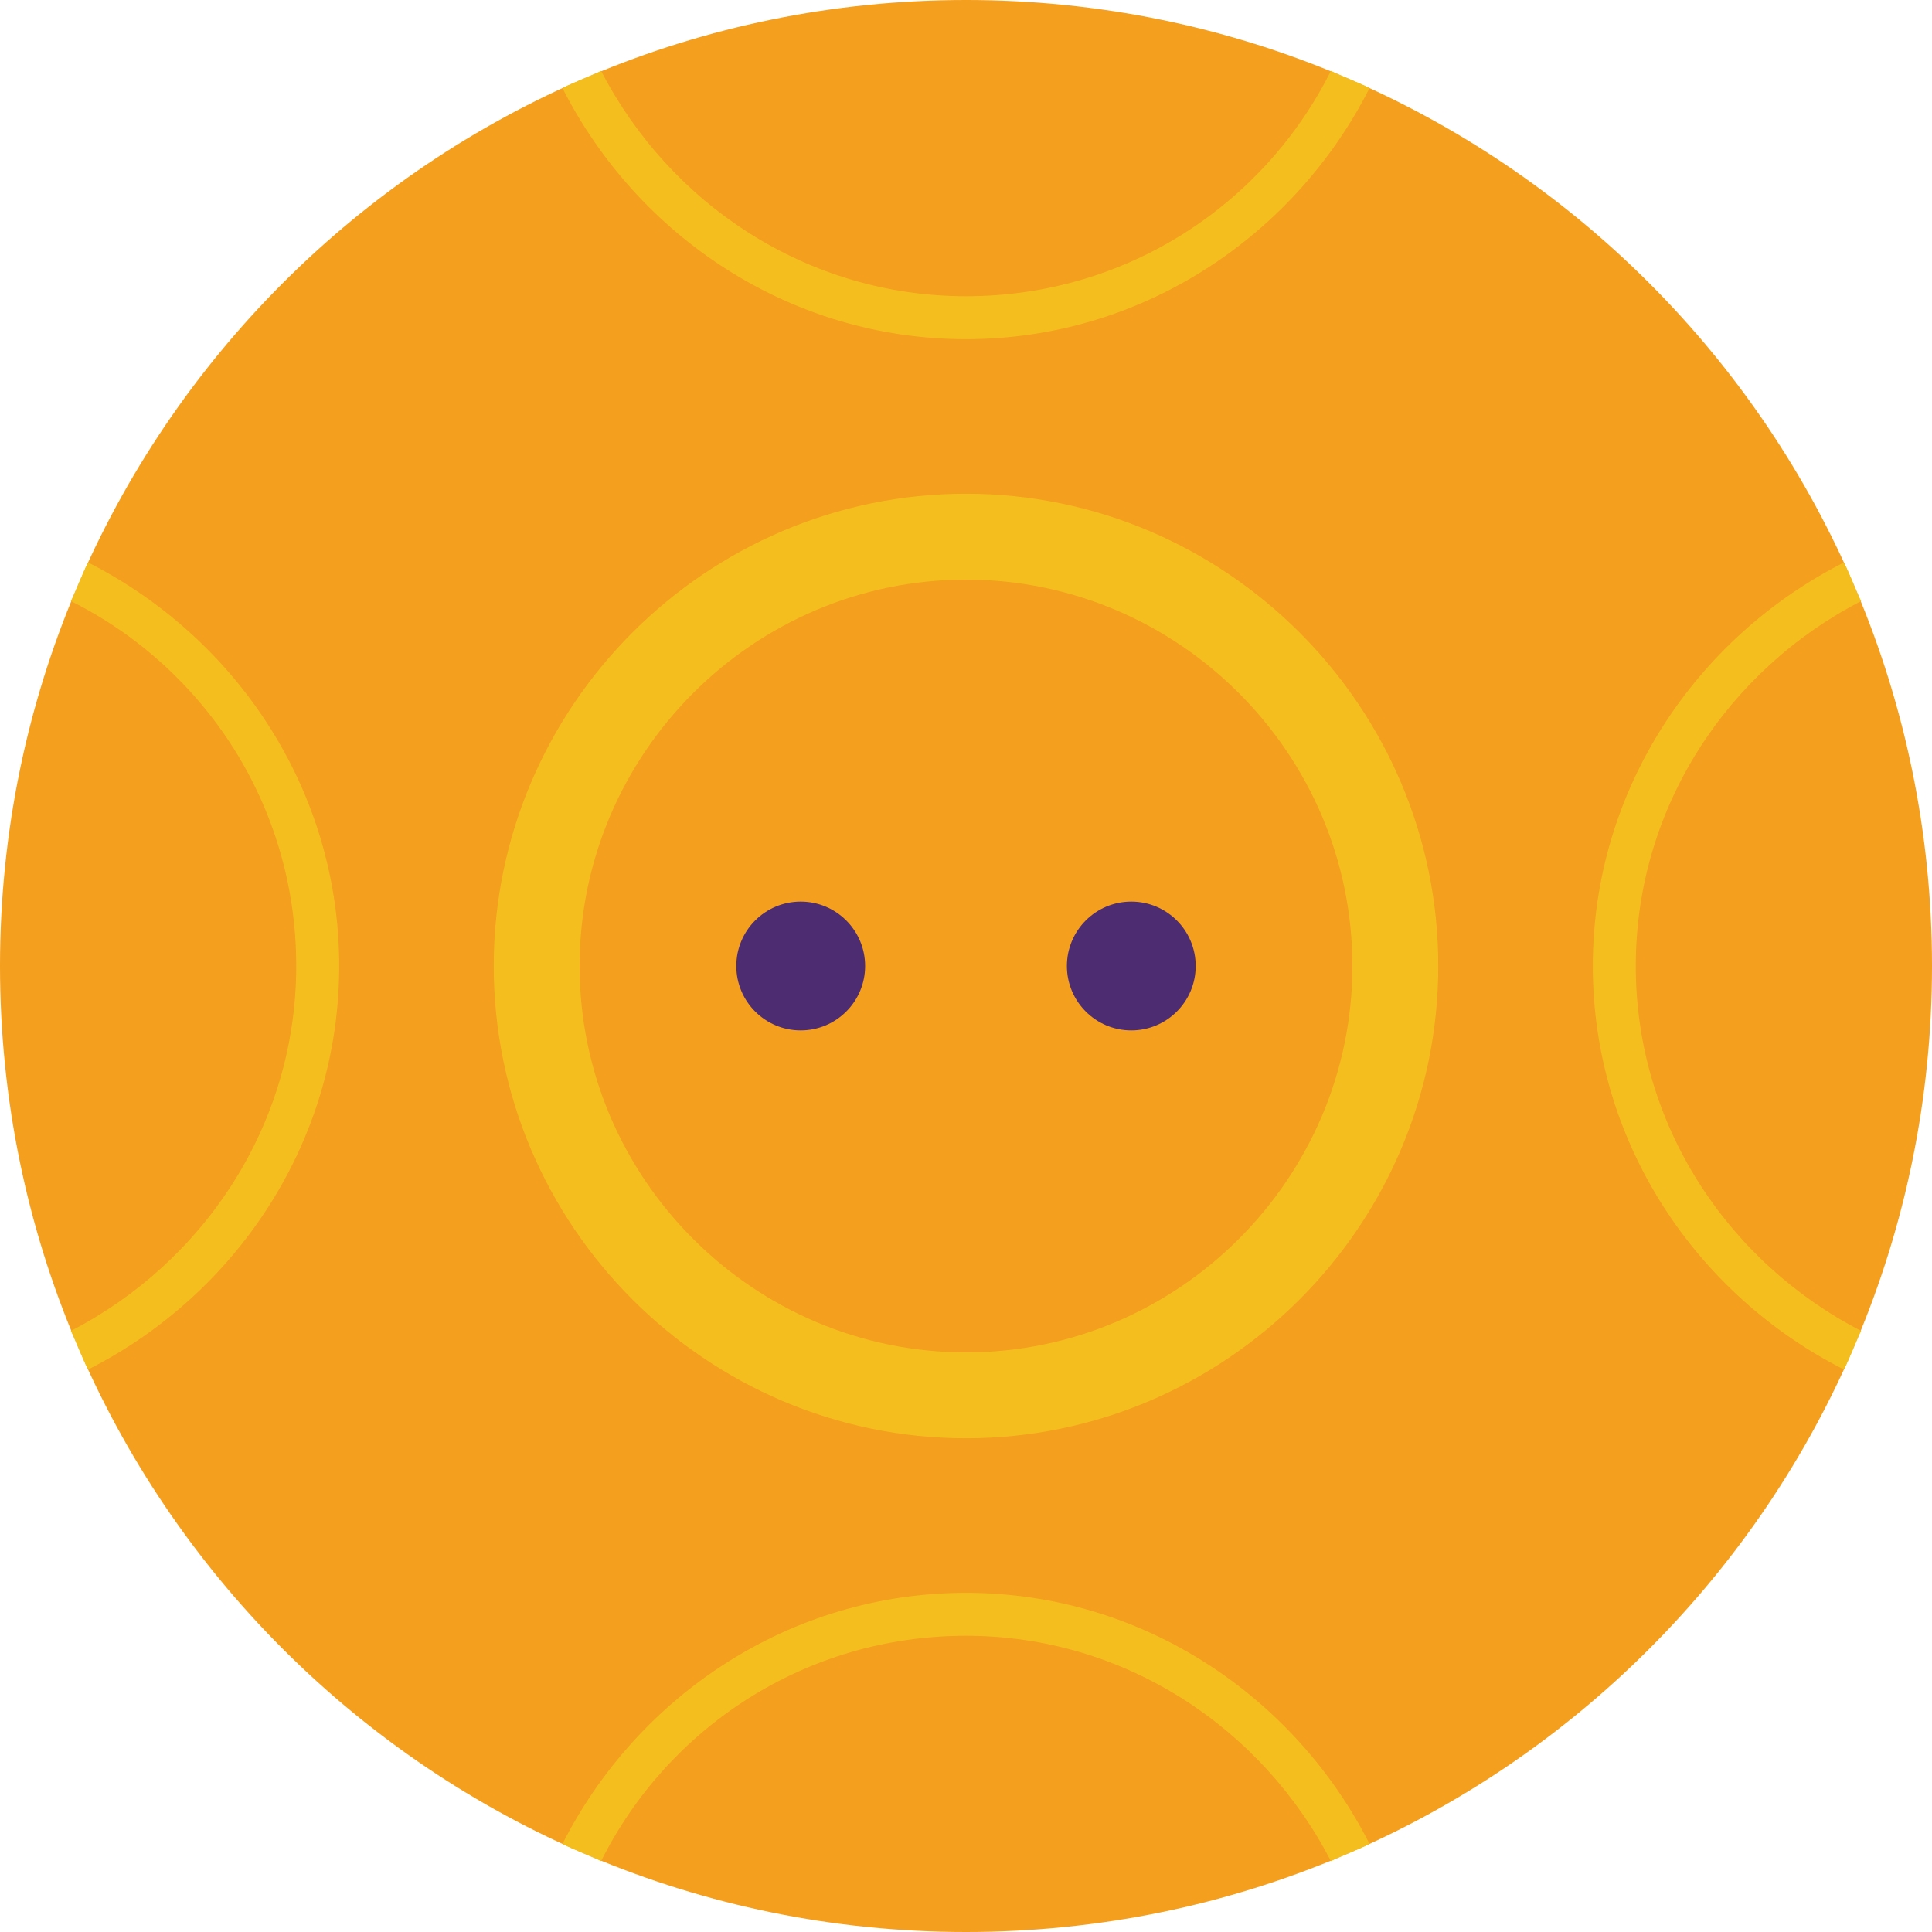
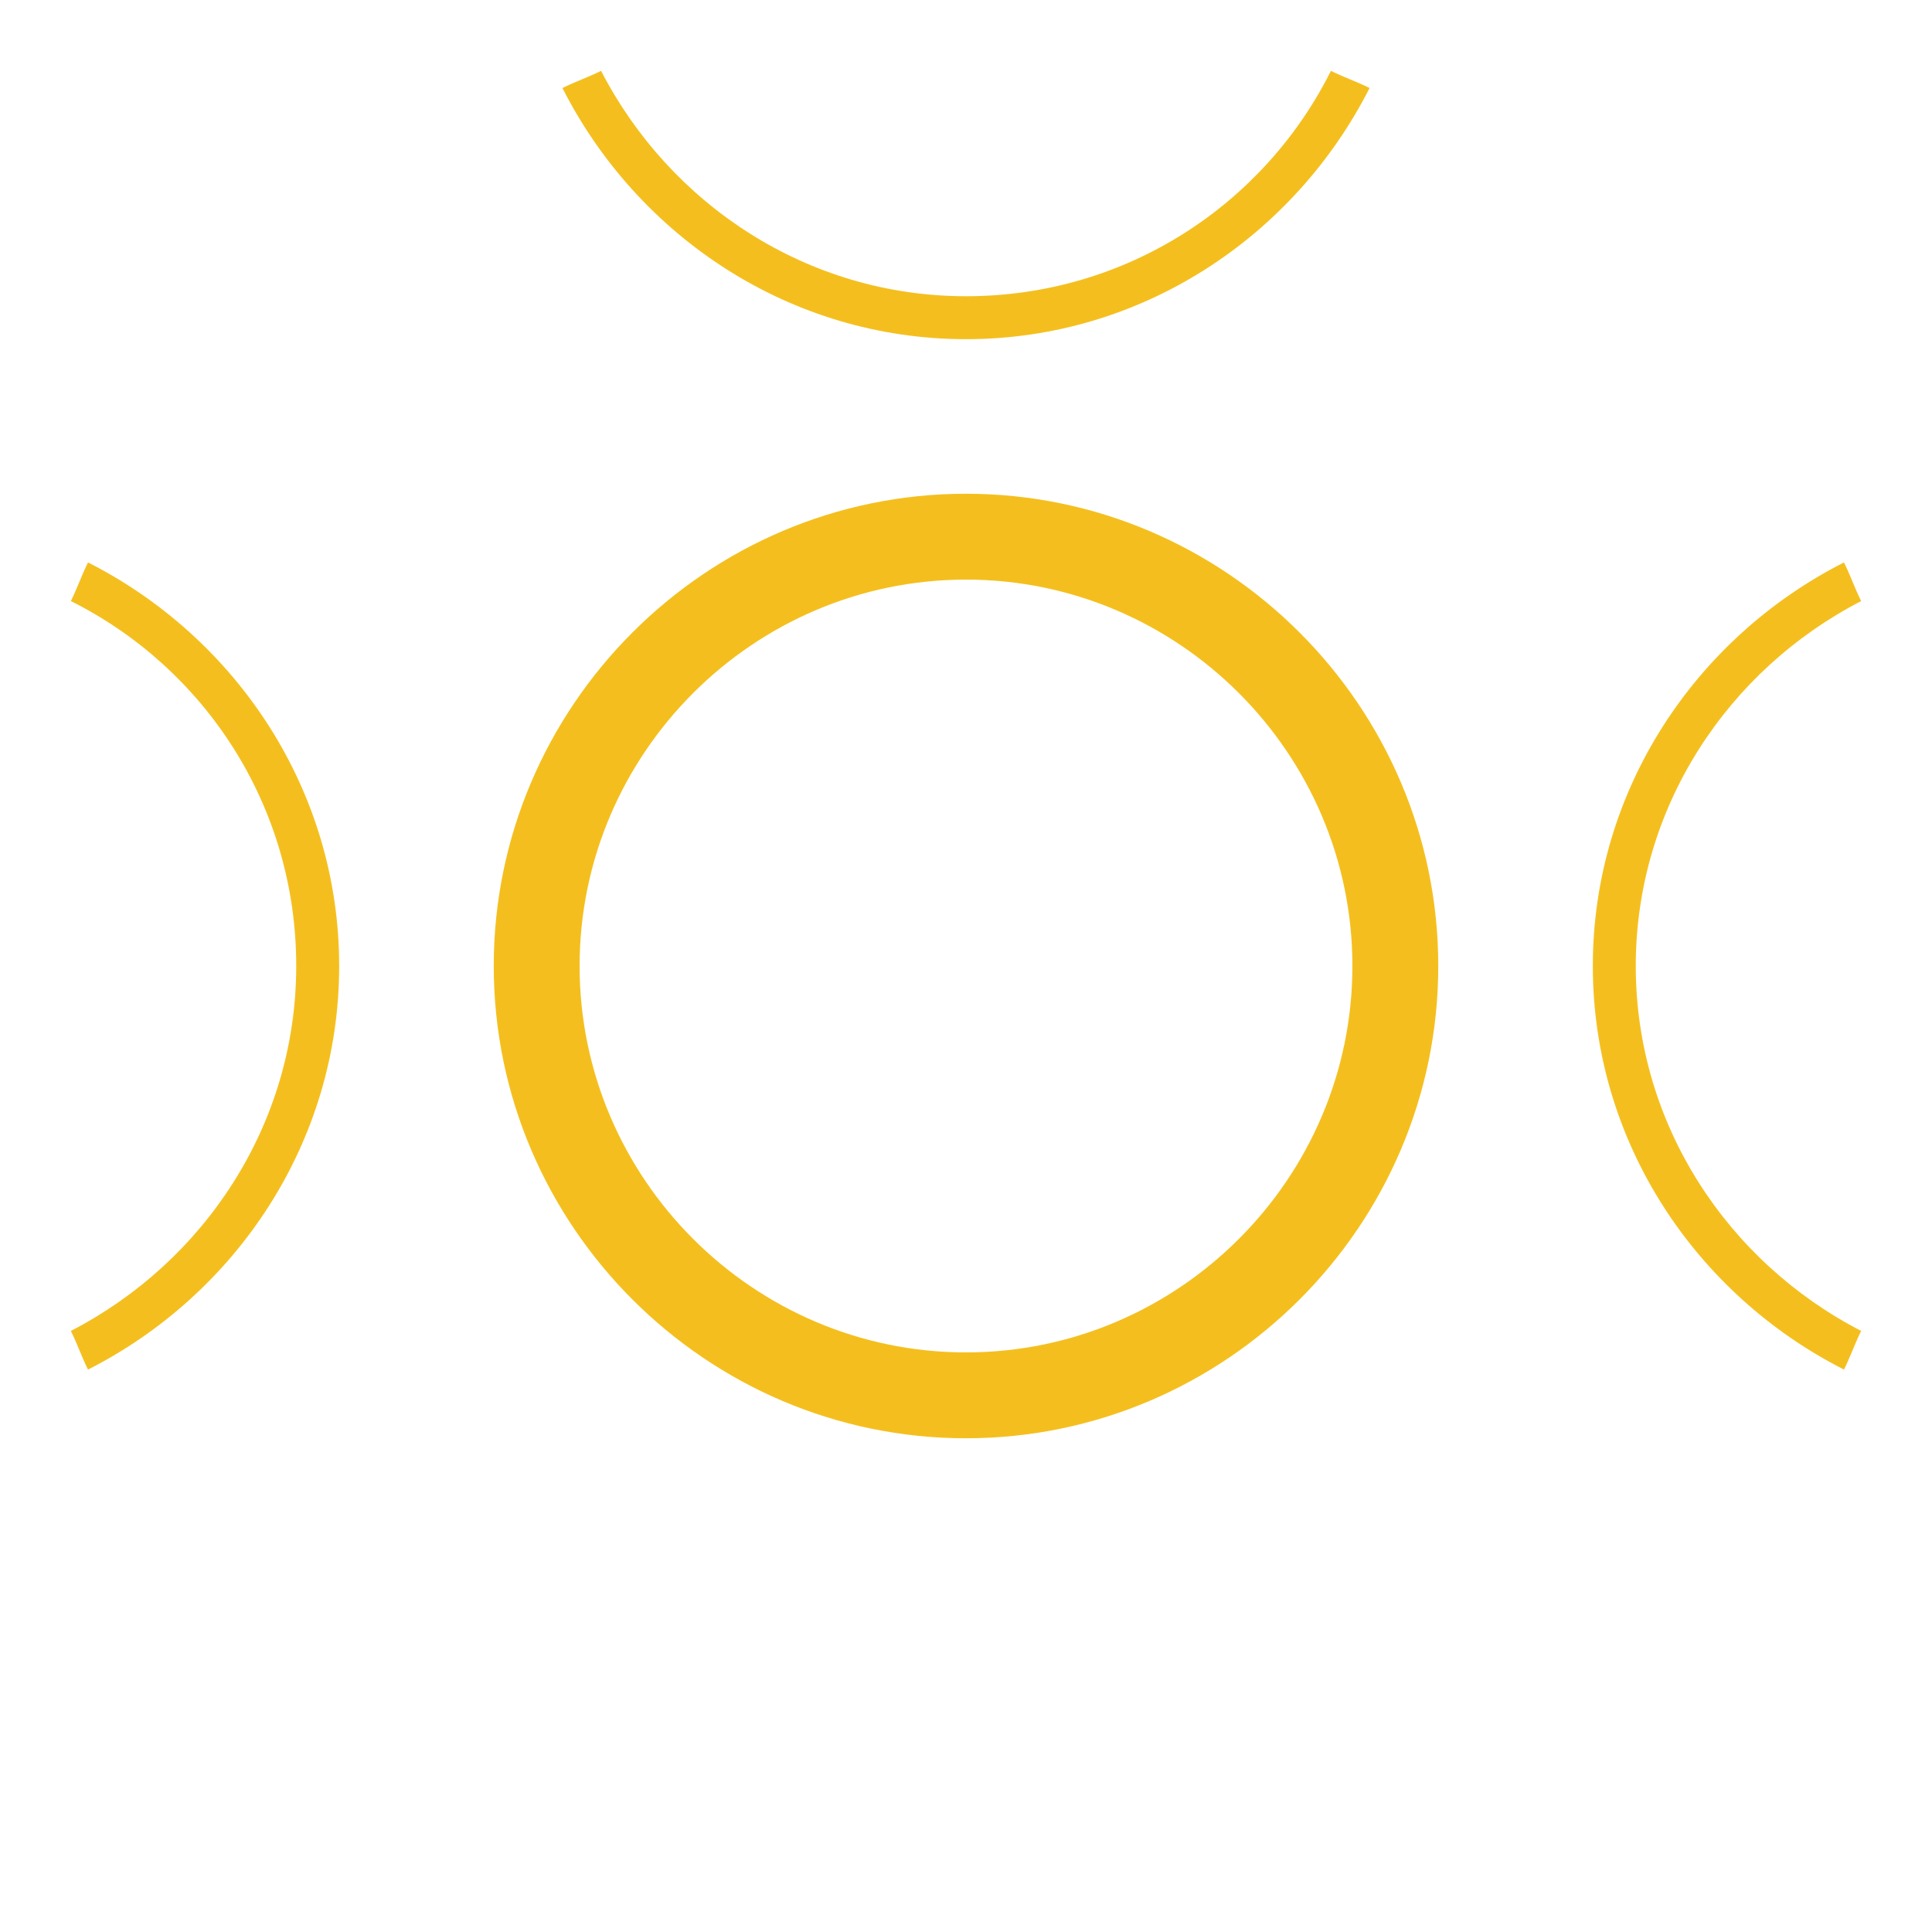
<svg xmlns="http://www.w3.org/2000/svg" width="70" height="70" viewBox="0 0 70 70" fill="none">
-   <path d="M35 70C54.33 70 70 54.33 70 35C70 15.67 54.33 0 35 0C15.67 0 0 15.67 0 35C0 54.33 15.67 70 35 70Z" fill="#F49F1E" />
-   <path d="M40.989 37.333C42.278 37.333 43.322 36.289 43.322 35C43.322 33.711 42.278 32.667 40.989 32.667C39.7 32.667 38.656 33.711 38.656 35C38.656 36.289 39.7 37.333 40.989 37.333Z" fill="#4E2C72" />
-   <path d="M29.011 37.333C30.3 37.333 31.345 36.289 31.345 35C31.345 33.711 30.3 32.667 29.011 32.667C27.723 32.667 26.678 33.711 26.678 35C26.678 36.289 27.723 37.333 29.011 37.333Z" fill="#4E2C72" />
  <path d="M35 17.889C25.589 17.889 17.889 25.589 17.889 35C17.889 44.411 25.589 52.111 35 52.111C44.411 52.111 52.111 44.411 52.111 35C52.111 25.589 44.411 17.889 35 17.889ZM35 49C27.3 49 21 42.7 21 35C21 27.3 27.3 21 35 21C42.7 21 49 27.3 49 35C49 42.7 42.7 49 35 49Z" fill="#F4BF1E" />
  <path d="M35 12.289C41.378 12.289 46.9 8.556 49.622 3.189C49.156 2.956 48.689 2.8 48.222 2.567C45.811 7.389 40.833 10.733 35 10.733C29.244 10.733 24.267 7.389 21.778 2.567C21.311 2.8 20.845 2.956 20.378 3.189C23.1 8.556 28.622 12.289 35 12.289Z" fill="#F4BF1E" />
-   <path d="M35 57.711C28.622 57.711 23.1 61.444 20.378 66.811C20.845 67.044 21.311 67.2 21.778 67.433C24.189 62.611 29.167 59.267 35 59.267C40.756 59.267 45.733 62.611 48.222 67.433C48.689 67.2 49.156 67.044 49.622 66.811C46.9 61.444 41.378 57.711 35 57.711Z" fill="#F4BF1E" />
  <path d="M59.267 35C59.267 29.244 62.611 24.267 67.433 21.778C67.2 21.311 67.044 20.845 66.811 20.378C61.444 23.1 57.711 28.622 57.711 35C57.711 41.378 61.444 46.9 66.811 49.622C67.044 49.156 67.2 48.689 67.433 48.222C62.611 45.733 59.267 40.756 59.267 35Z" fill="#F4BF1E" />
  <path d="M3.189 20.378C2.956 20.844 2.8 21.311 2.567 21.778C7.389 24.189 10.733 29.167 10.733 35C10.733 40.755 7.389 45.733 2.567 48.222C2.8 48.689 2.956 49.156 3.189 49.622C8.556 46.9 12.289 41.378 12.289 35C12.289 28.622 8.556 23.1 3.189 20.378Z" fill="#F4BF1E" />
</svg>